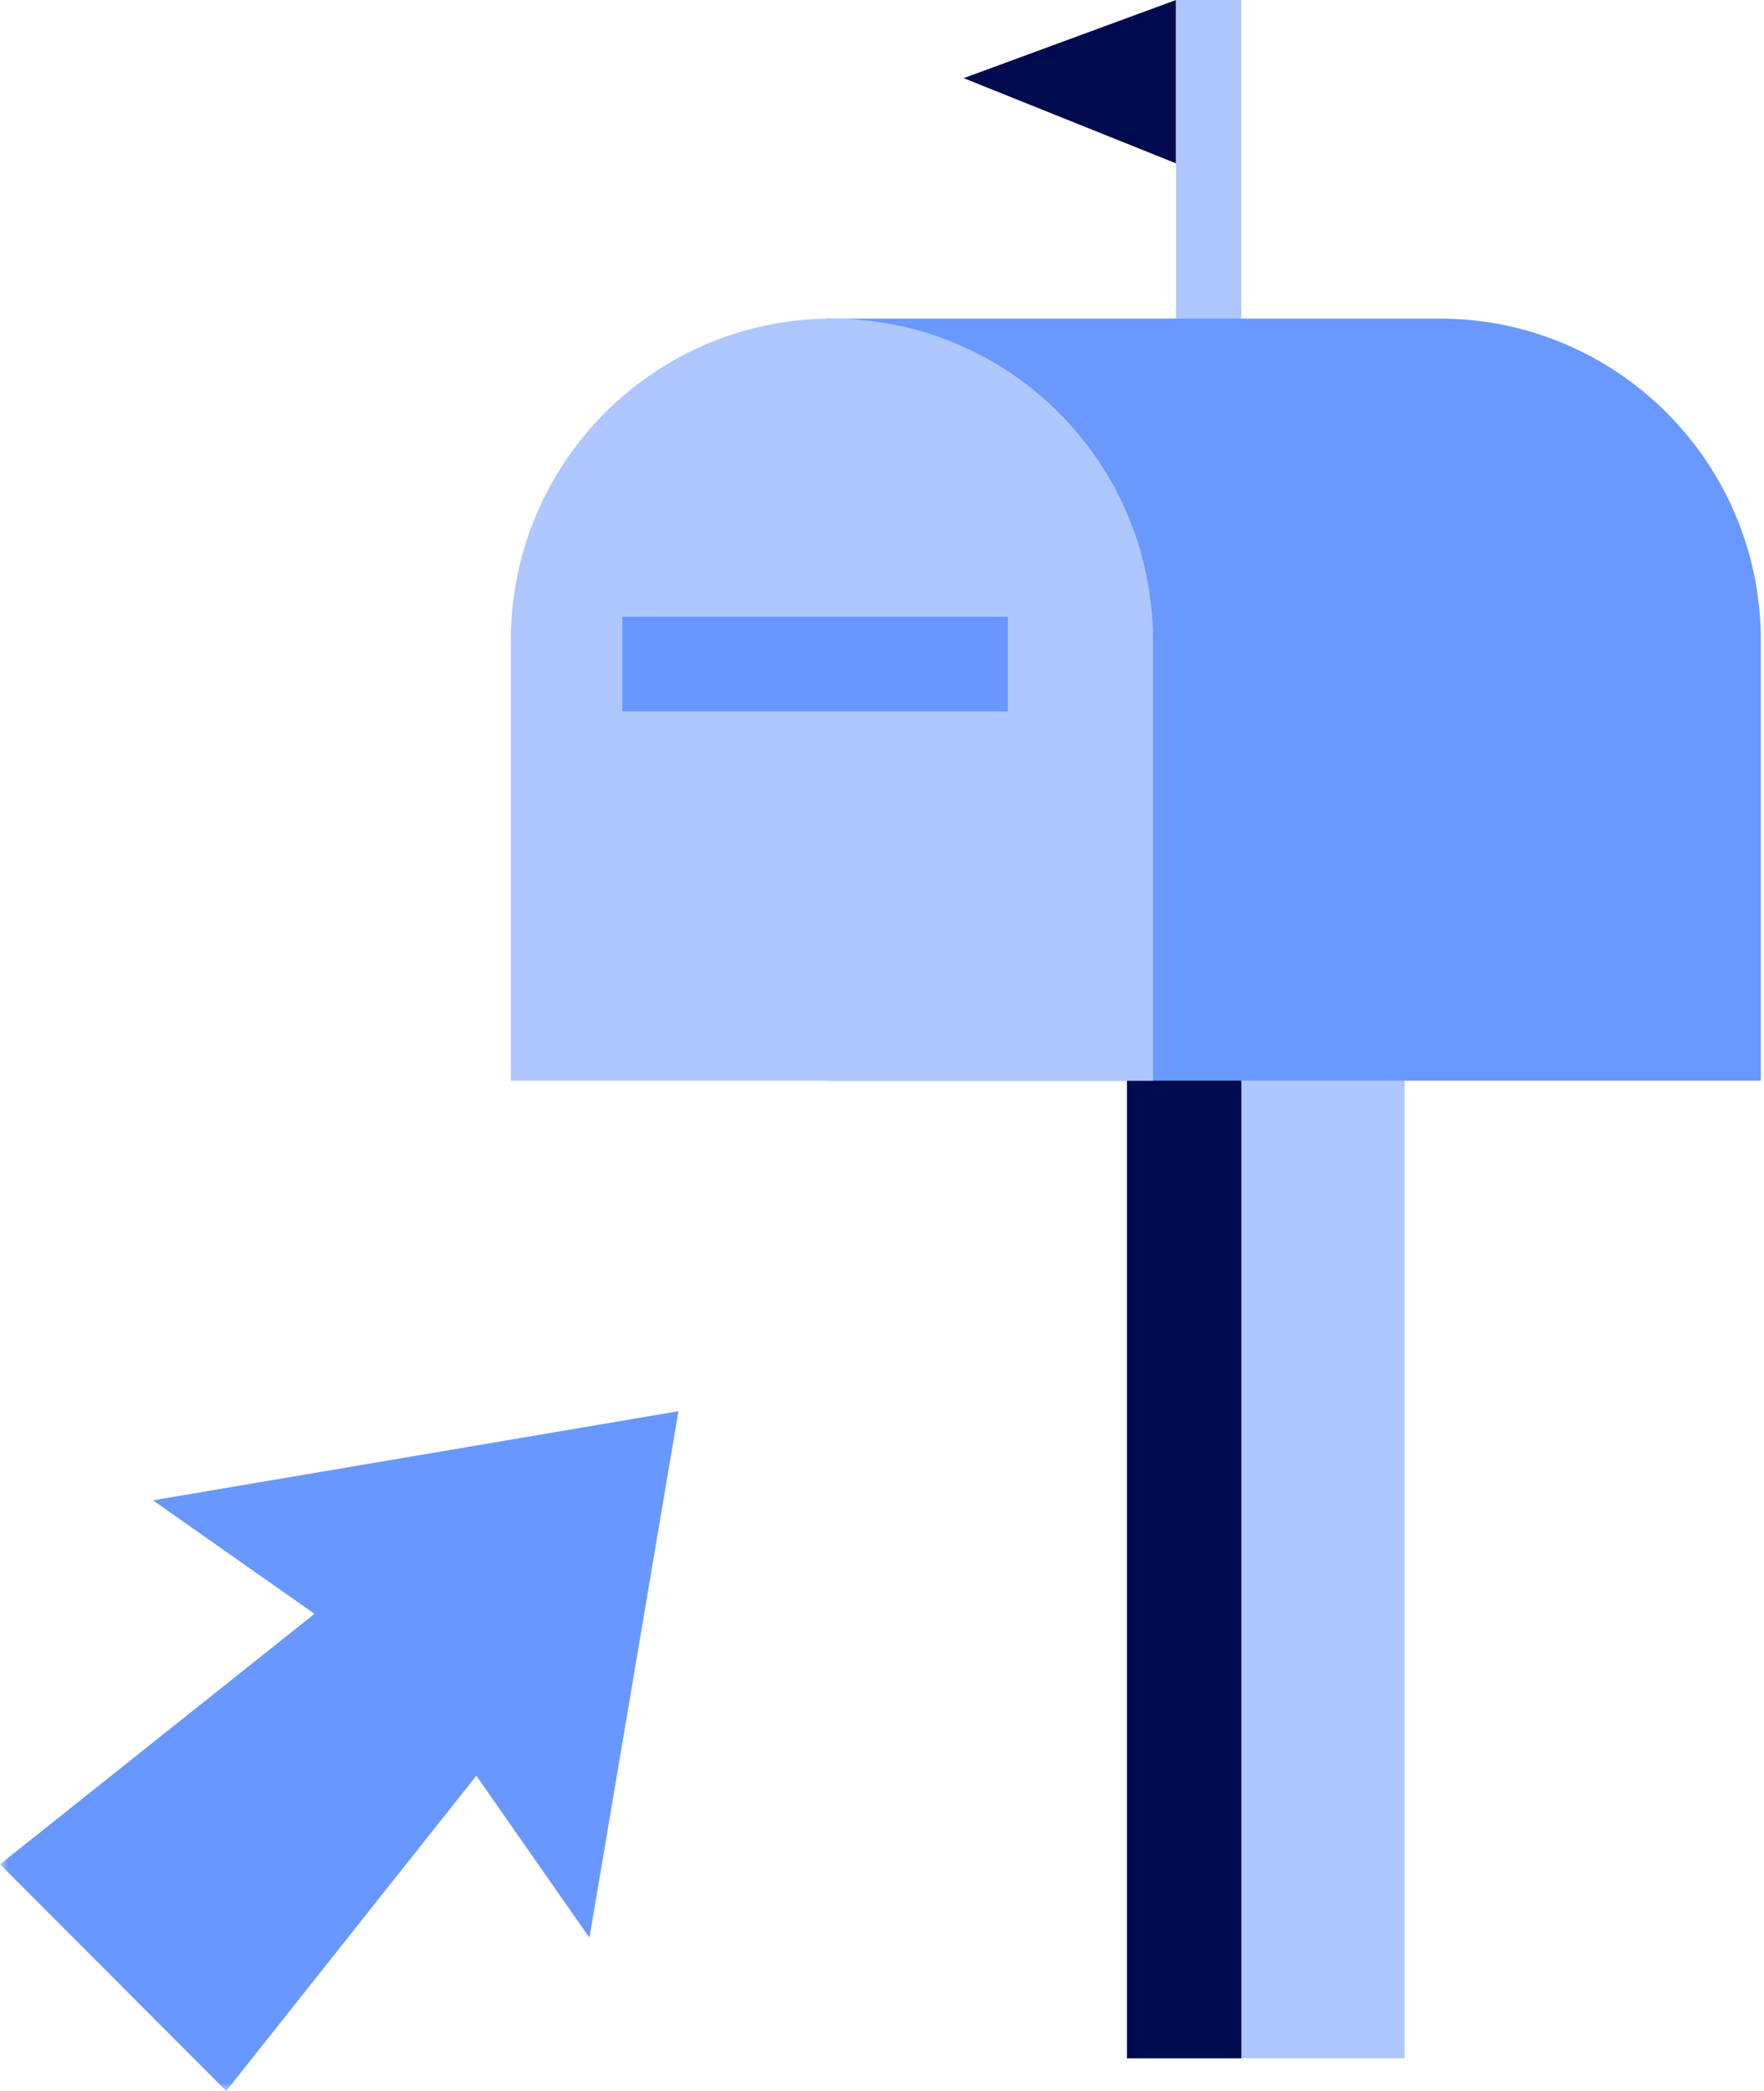
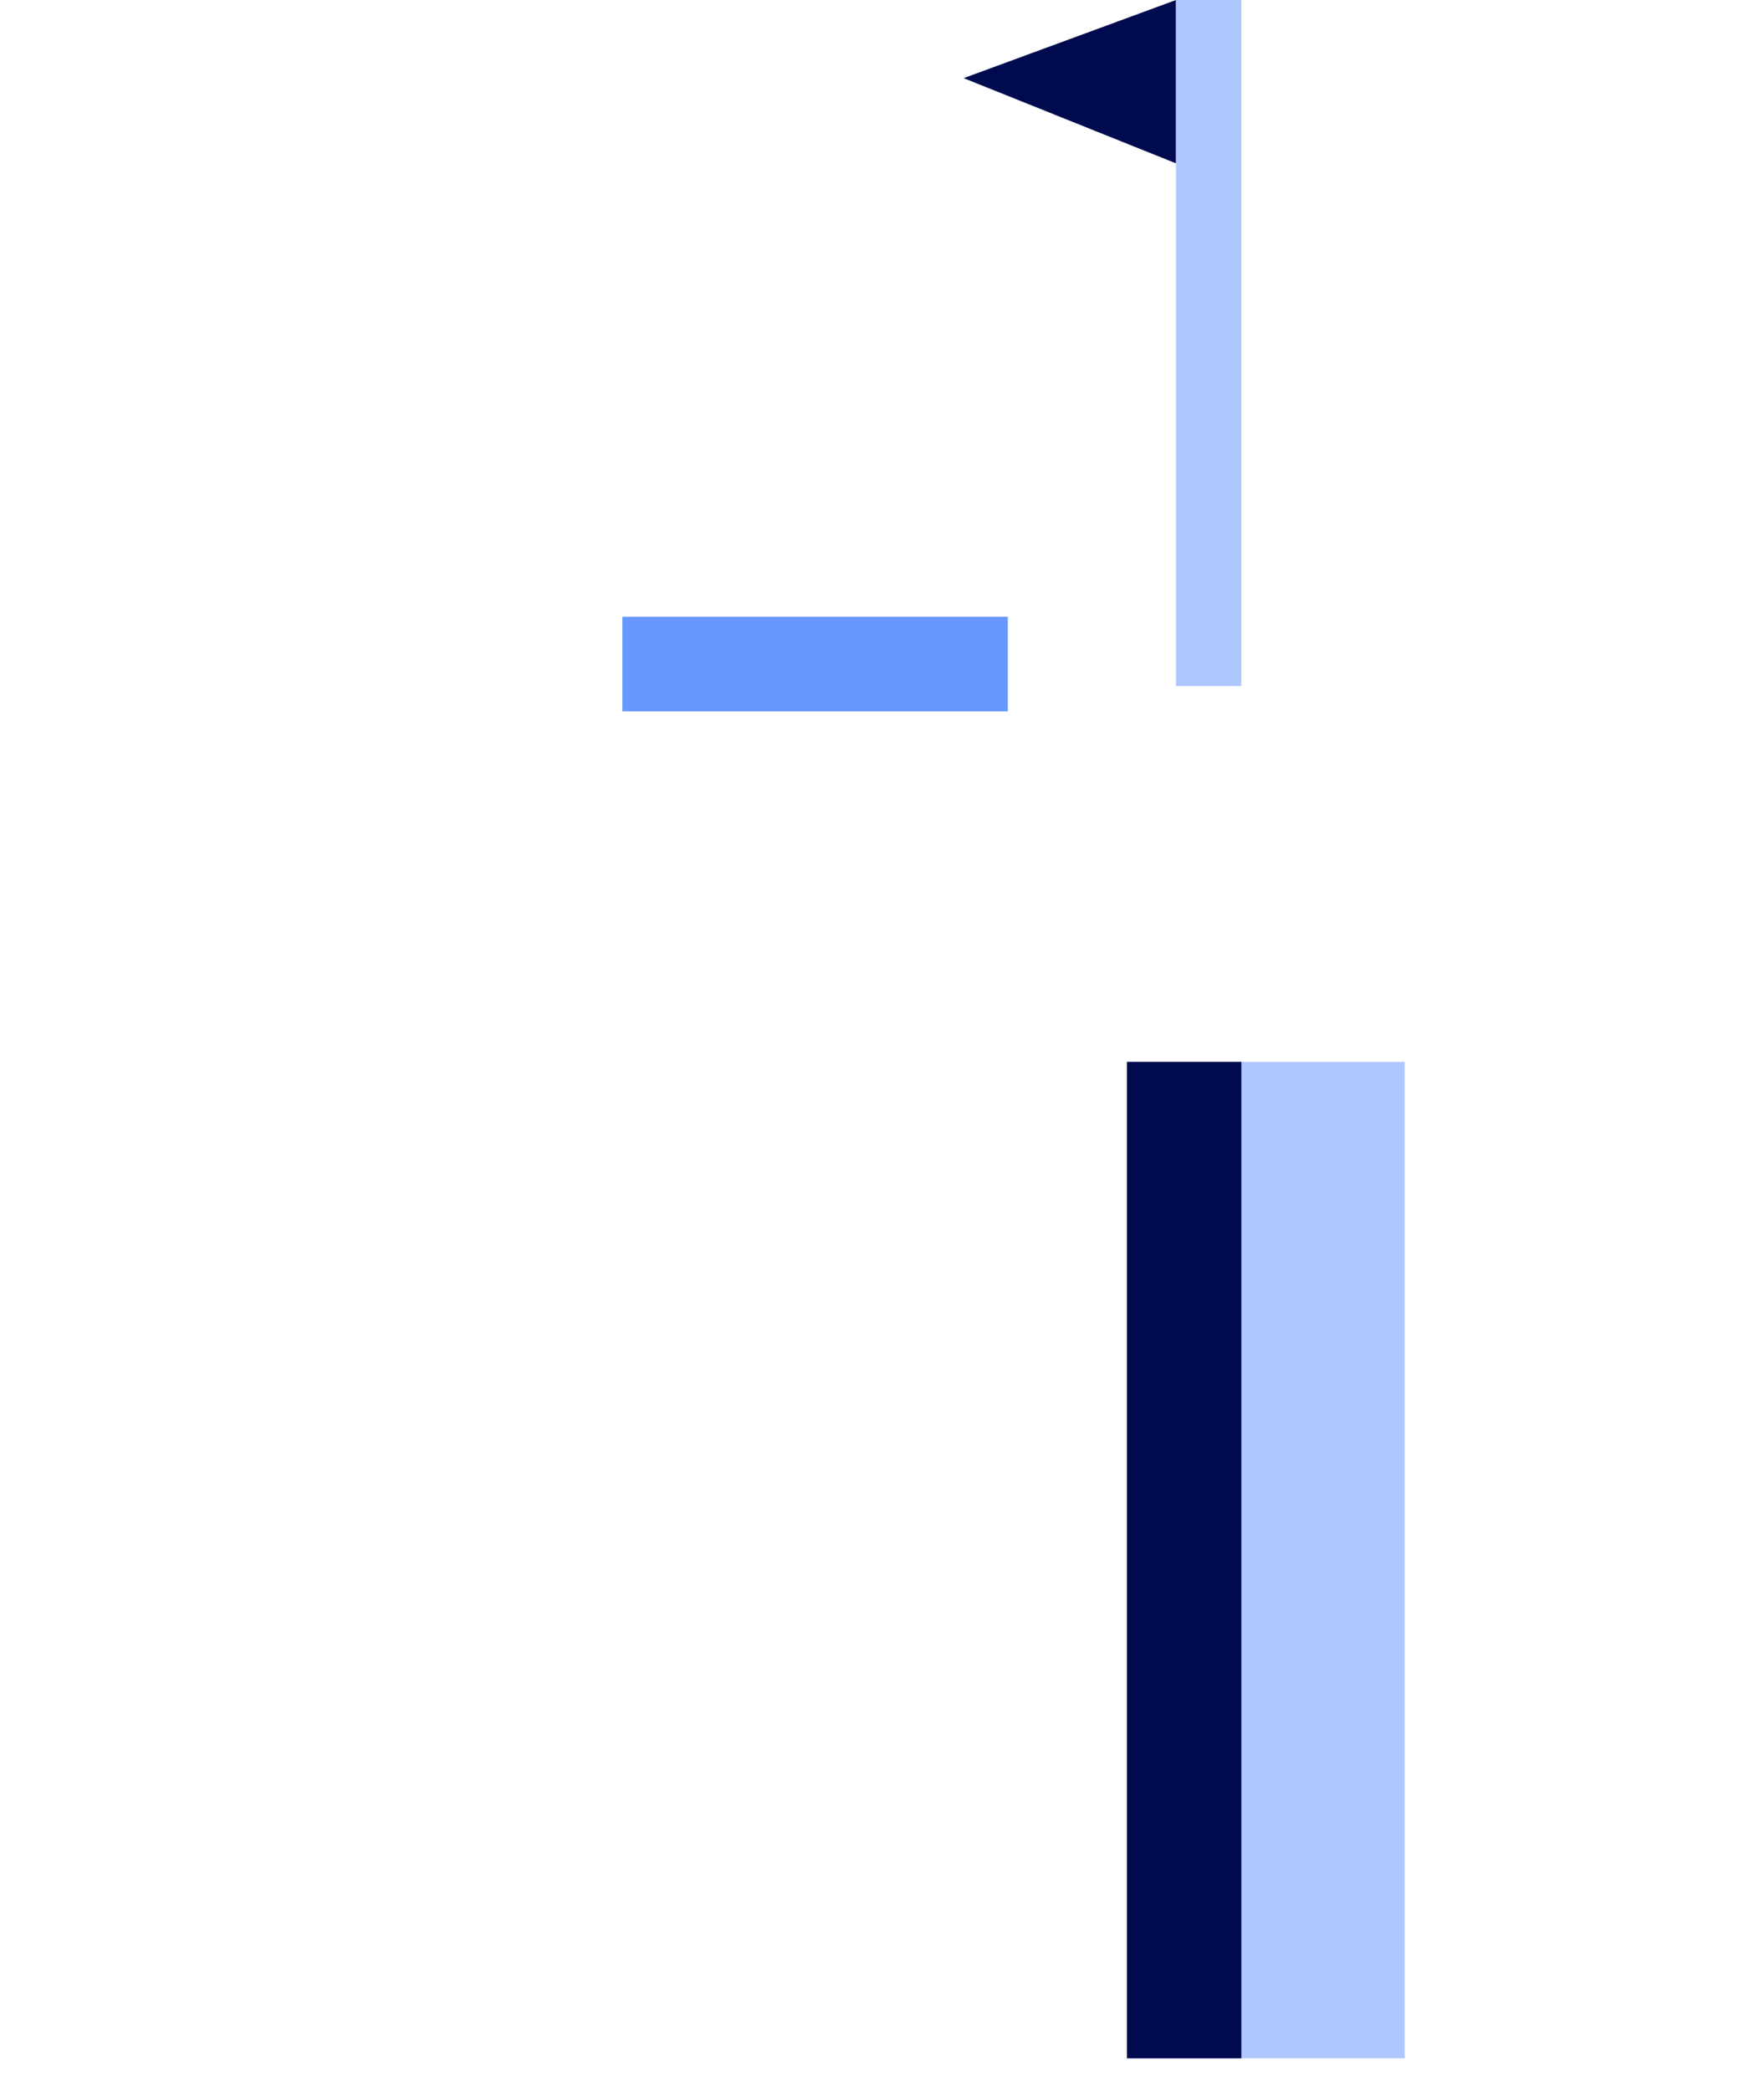
<svg xmlns="http://www.w3.org/2000/svg" xmlns:xlink="http://www.w3.org/1999/xlink" width="108px" height="128px" viewBox="0 0 108 128" version="1.1">
  <title>Group 3</title>
  <desc>Created with Sketch.</desc>
  <defs>
    <polygon id="path-1" points="0 128 107.806 128 107.806 0.112 0 0.112" />
  </defs>
  <g id="METAPOSTA-EMPRESAS-DESKTOP" stroke="none" stroke-width="1" fill="none" fill-rule="evenodd">
    <g id="DESKTOP_EMISORES" transform="translate(-375, -364)">
      <g id="Group-3" transform="translate(375, 364)">
        <polygon id="Fill-1" fill="#AFC7FF" points="69 126 86 126 86 65 69 65" />
        <polygon id="Fill-2" fill="#000A4E" points="69 126 76 126 76 65 69 65" />
        <polygon id="Fill-3" fill="#000A4E" points="72 0 59 4.784 72 10" />
        <polygon id="Fill-4" fill="#AEC7FF" points="72 42 76 42 76 0 72 0" />
        <g id="Group-12">
-           <path d="M50.628,19.504 L88.146,19.504 C99.003,19.504 107.806,28.322 107.806,39.202 L107.806,66.154 L88.146,66.154 L50.628,66.154" id="Fill-5" fill="#6998FF" />
-           <path d="M70.593,39.202 C70.593,28.324 61.792,19.504 50.933,19.504 C40.077,19.504 31.275,28.324 31.275,39.202 L31.275,66.155 L70.593,66.155 L70.593,39.202 Z" id="Fill-7" fill="#AEC7FF" />
          <mask id="mask-2" fill="white">
            <use xlink:href="#path-1" />
          </mask>
          <g id="Clip-10" />
          <polygon id="Fill-9" fill="#6898FF" mask="url(#mask-2)" points="38.105 43.549 61.704 43.549 61.704 37.755 38.105 37.755" />
-           <path d="M41.537,86.388 C39.718,97.146 37.914,107.821 36.089,118.619 C33.752,115.273 31.492,112.036 29.164,108.702 C24.032,115.169 18.953,121.569 13.85,128 C9.215,123.356 4.634,118.766 4.20233463e-05,114.123 C6.415,109.015 12.794,103.935 19.254,98.791 C15.955,96.473 12.717,94.198 9.366,91.844 C20.138,90.017 30.789,88.211 41.537,86.388" id="Fill-11" fill="#6898FF" mask="url(#mask-2)" />
        </g>
      </g>
    </g>
  </g>
</svg>